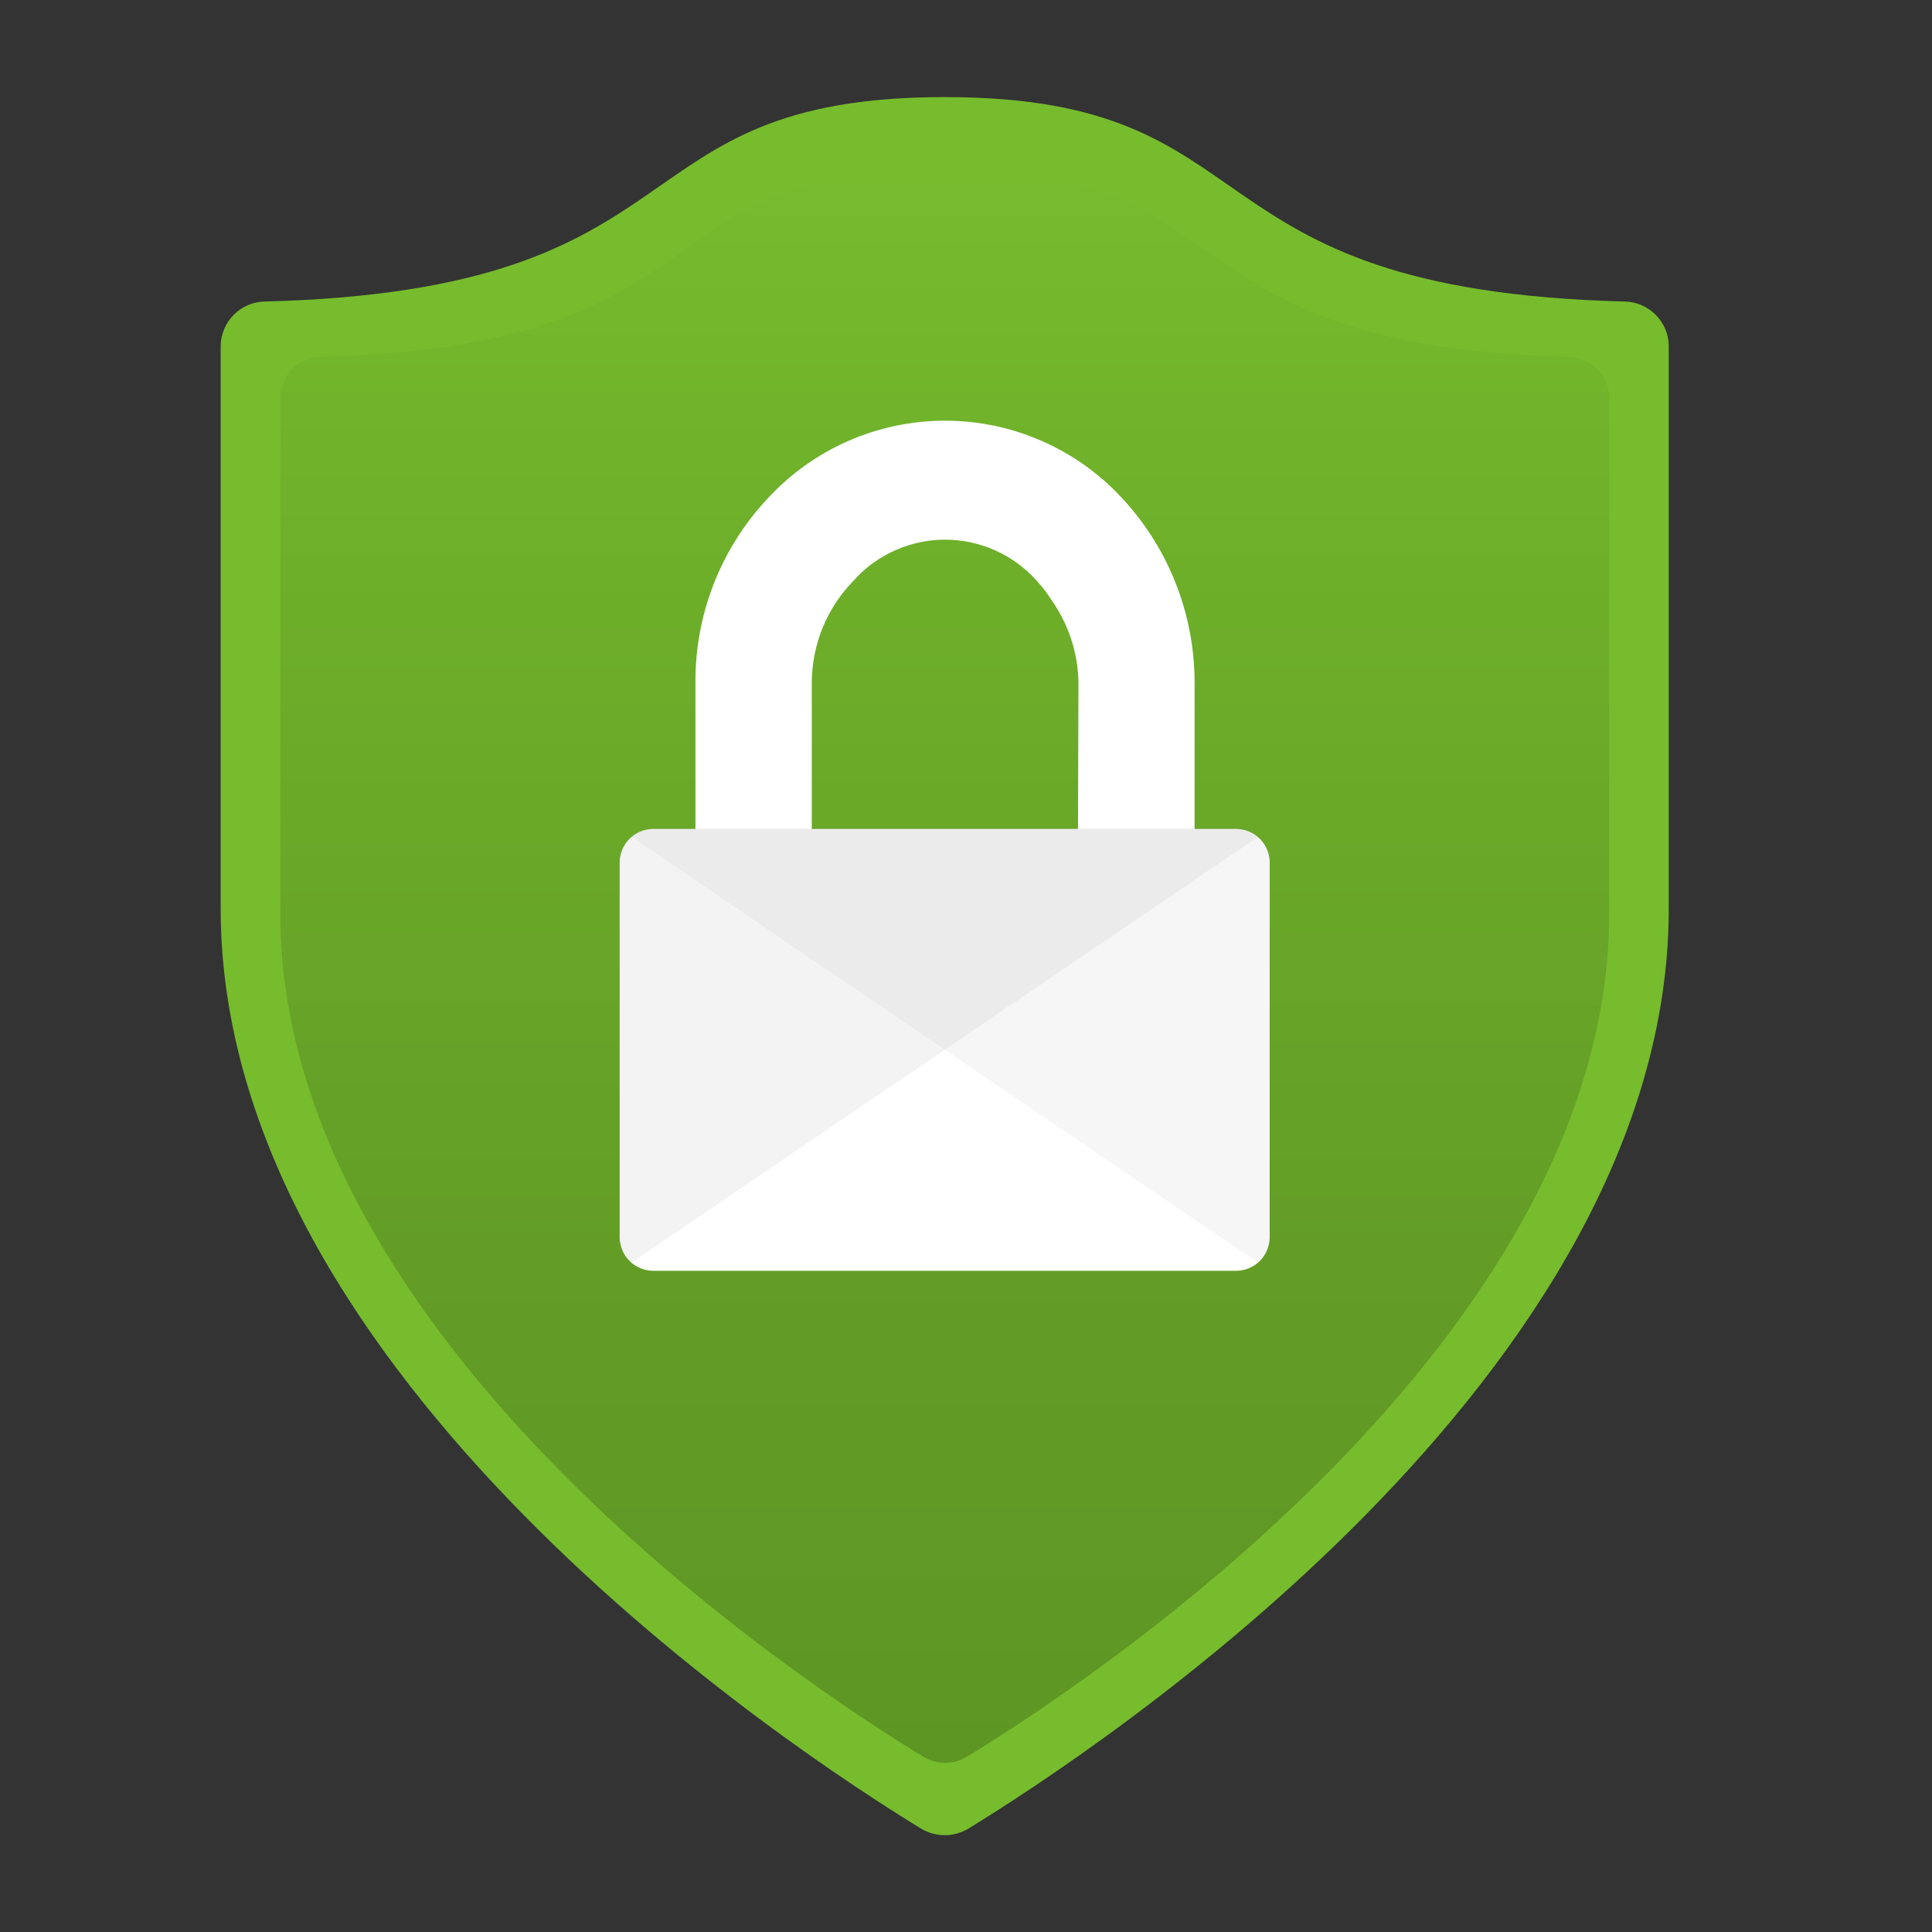
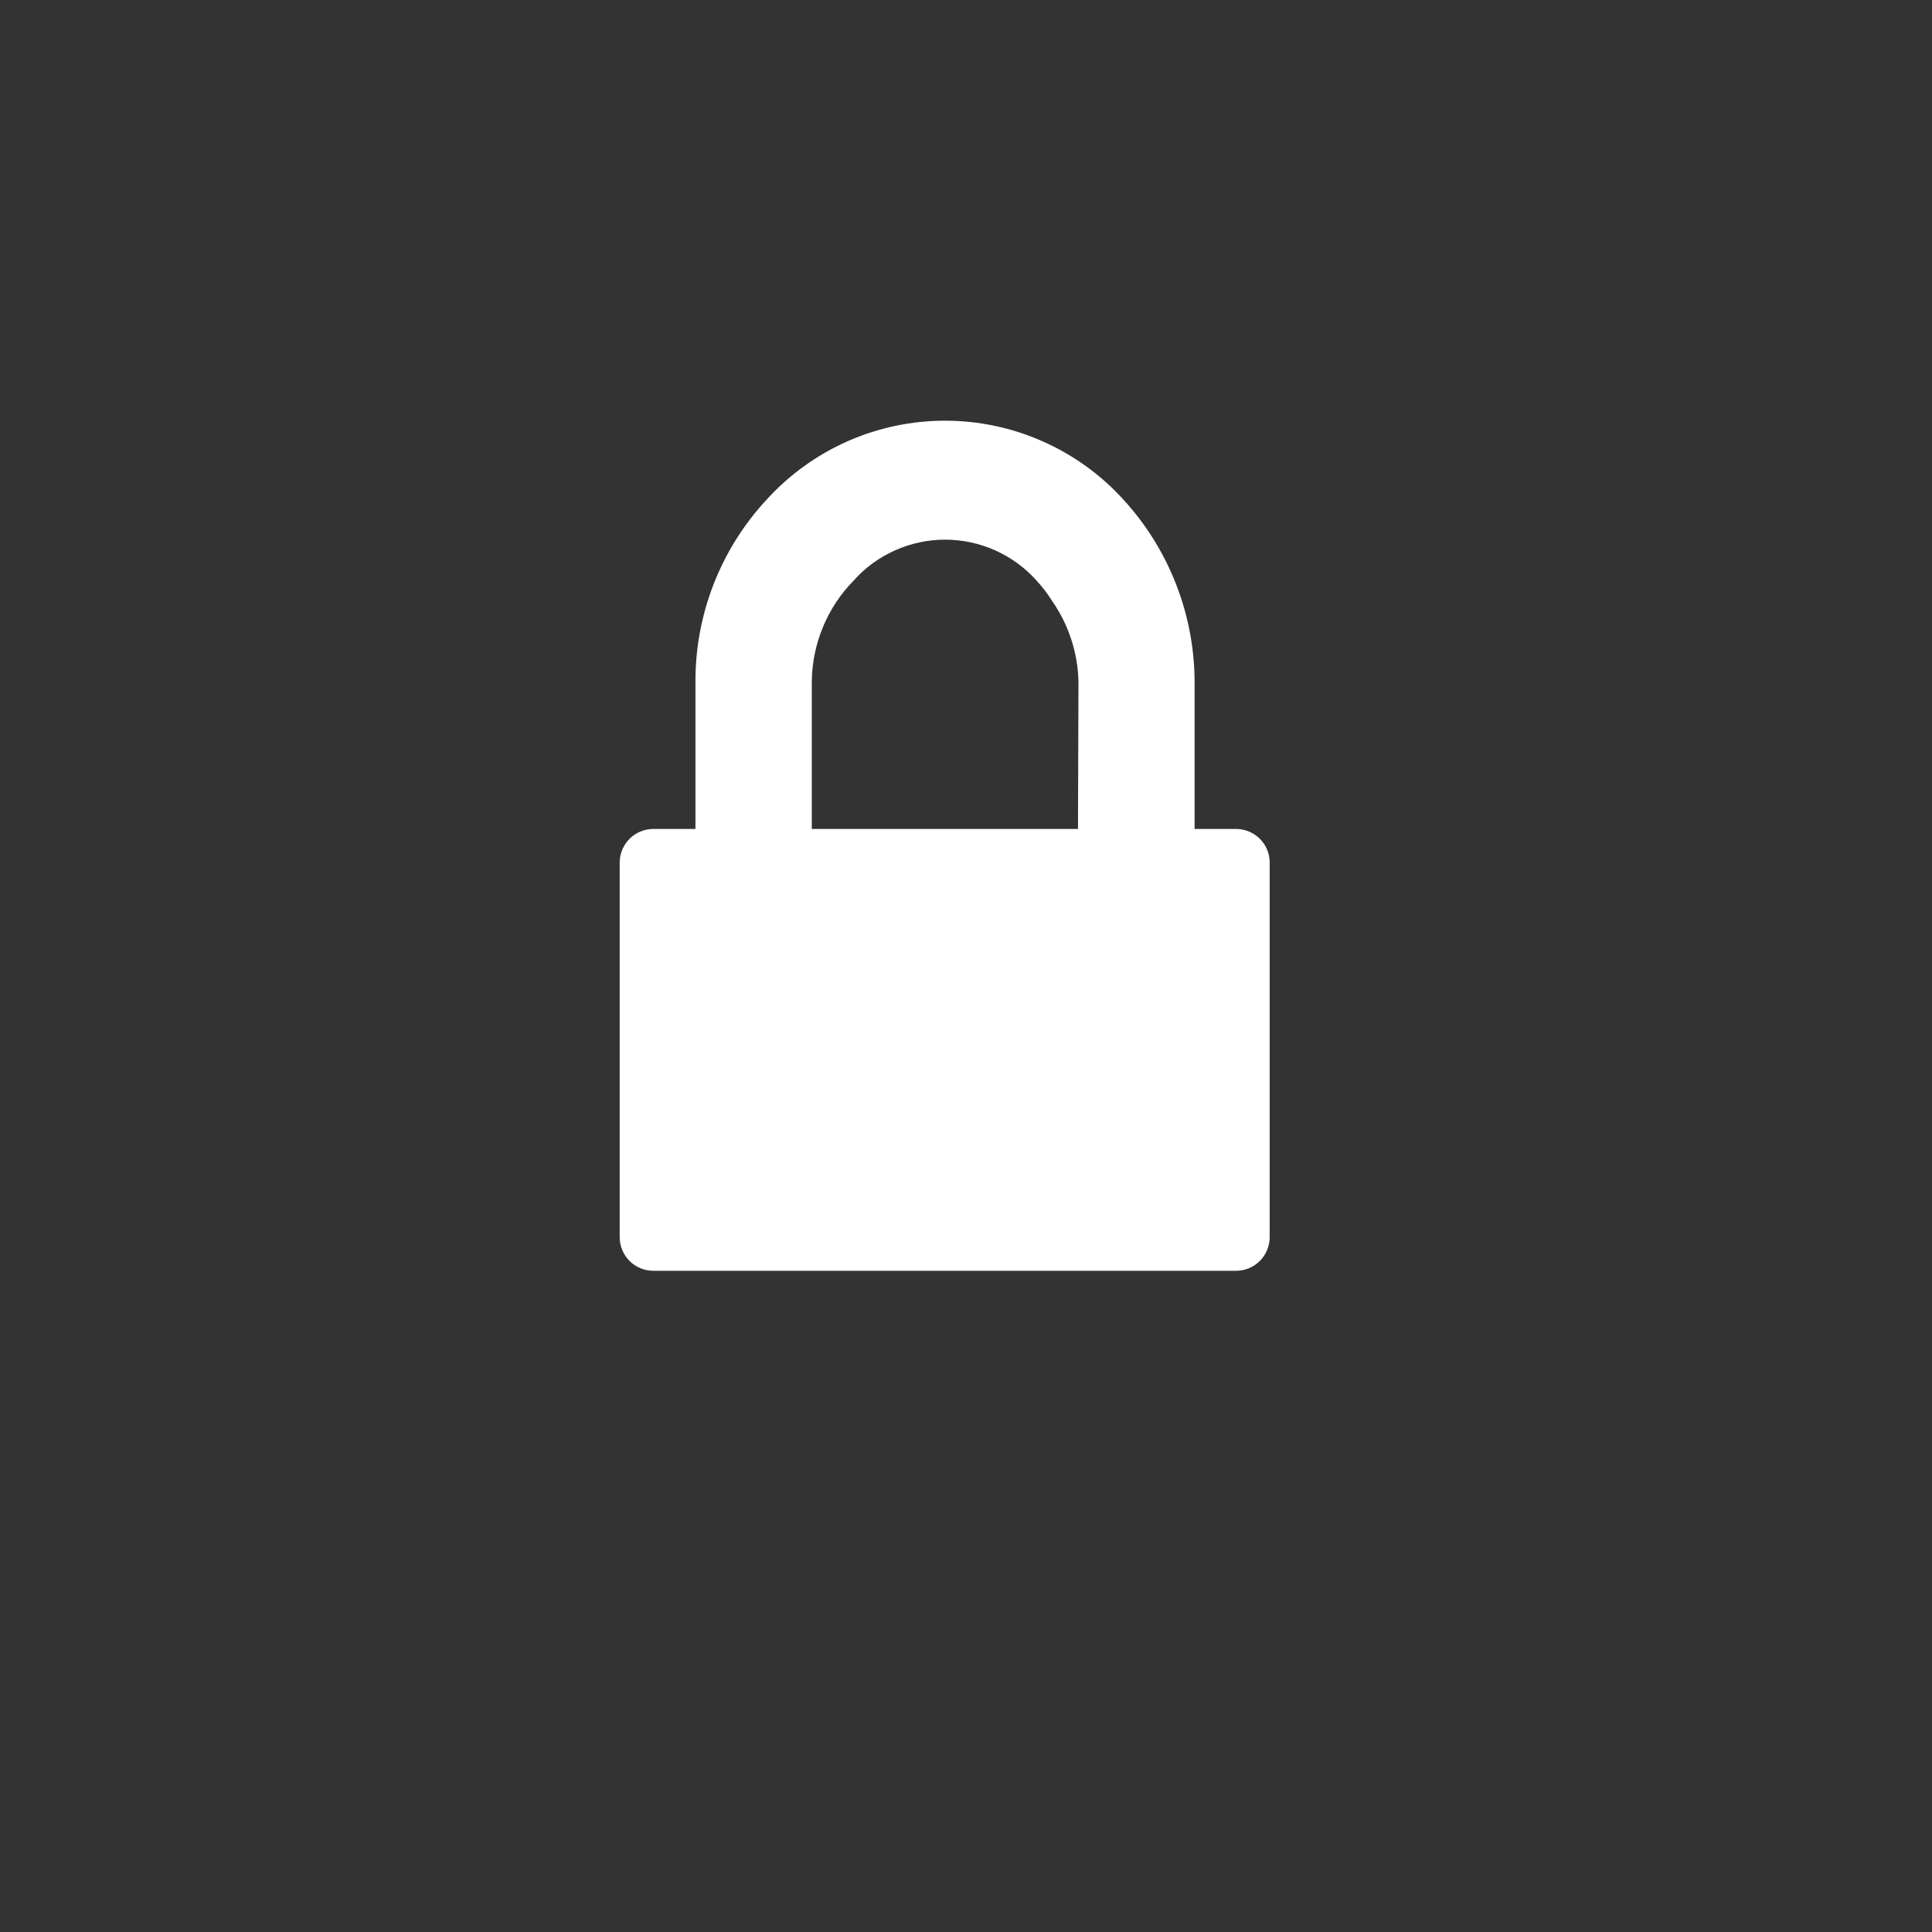
<svg xmlns="http://www.w3.org/2000/svg" width="28" height="28" viewBox="0 0 28 28" fill="none">
  <rect x="0" y="0" width="28" height="28" fill="#333333" stroke="none" />
-   <path d="M24.185 13.167C24.185 19.939 15.85 25.389 14.037 26.5C13.933 26.563 13.813 26.597 13.692 26.597C13.57 26.597 13.45 26.563 13.346 26.5C11.533 25.393 3.198 19.943 3.198 13.167V5.019C3.199 4.848 3.267 4.684 3.387 4.563C3.507 4.441 3.67 4.372 3.841 4.37C10.326 4.201 8.832 1.407 13.692 1.407C18.551 1.407 17.058 4.201 23.542 4.37C23.712 4.372 23.874 4.441 23.994 4.561C24.115 4.682 24.183 4.844 24.185 5.014V13.167Z" fill="#76BC2D" />
-   <path d="M23.322 13.237C23.322 19.446 15.677 24.446 14.015 25.459C13.919 25.517 13.81 25.548 13.698 25.548C13.586 25.548 13.477 25.517 13.381 25.459C11.713 24.446 4.062 19.446 4.062 13.237V5.764C4.062 5.607 4.125 5.456 4.236 5.345C4.347 5.234 4.498 5.172 4.655 5.172C10.605 5.015 9.236 2.452 13.692 2.452C18.148 2.452 16.779 5.015 22.729 5.173C22.886 5.173 23.037 5.236 23.148 5.347C23.259 5.458 23.322 5.609 23.322 5.766V13.237Z" fill="url(#paint0_linear_178_2350)" />
  <path d="M17.918 12.014H17.313V9.915C17.318 8.923 16.948 7.965 16.276 7.235C15.949 6.876 15.55 6.59 15.106 6.394C14.662 6.198 14.182 6.097 13.696 6.097C13.211 6.097 12.73 6.198 12.286 6.394C11.842 6.59 11.444 6.876 11.116 7.235C10.439 7.961 10.068 8.92 10.079 9.913V12.014H9.464C9.338 12.015 9.217 12.065 9.127 12.153C9.037 12.242 8.985 12.362 8.981 12.488V17.943C8.985 18.069 9.037 18.189 9.127 18.278C9.217 18.366 9.338 18.416 9.464 18.417H17.918C18.044 18.416 18.165 18.366 18.255 18.278C18.345 18.189 18.397 18.069 18.401 17.943V12.488C18.398 12.362 18.346 12.242 18.255 12.153C18.165 12.065 18.044 12.015 17.918 12.014ZM15.623 12.014H11.765V9.879C11.771 9.33 11.988 8.805 12.373 8.413C12.539 8.226 12.743 8.078 12.972 7.976C13.2 7.874 13.447 7.821 13.697 7.821C13.947 7.821 14.194 7.874 14.422 7.976C14.65 8.078 14.855 8.226 15.021 8.413C15.106 8.504 15.182 8.604 15.248 8.709C15.488 9.054 15.621 9.461 15.63 9.881L15.623 12.014Z" fill="white" />
-   <path opacity="0.15" d="M9.467 12.011H17.919C18.034 12.013 18.144 12.055 18.23 12.13L9.156 18.296C9.103 18.253 9.06 18.198 9.03 18.137C9.001 18.075 8.985 18.007 8.984 17.939V12.487C8.987 12.361 9.039 12.24 9.129 12.151C9.219 12.062 9.341 12.012 9.467 12.011Z" fill="#B3B3B3" />
-   <path opacity="0.09" d="M17.918 12.011H9.465C9.351 12.014 9.241 12.055 9.155 12.13L18.228 18.296C18.281 18.253 18.325 18.198 18.355 18.137C18.384 18.075 18.4 18.008 18.401 17.939V12.487C18.398 12.361 18.346 12.24 18.256 12.152C18.166 12.063 18.045 12.013 17.918 12.011Z" fill="#A3A3A3" />
  <defs>
    <linearGradient id="paint0_linear_178_2350" x1="13.692" y1="25.548" x2="13.692" y2="2.452" gradientUnits="userSpaceOnUse">
      <stop stop-color="#5E9624" />
      <stop offset="0.321" stop-color="#639D26" />
      <stop offset="0.794" stop-color="#6FB12A" />
      <stop offset="0.999" stop-color="#76BC2D" />
    </linearGradient>
  </defs>
</svg>